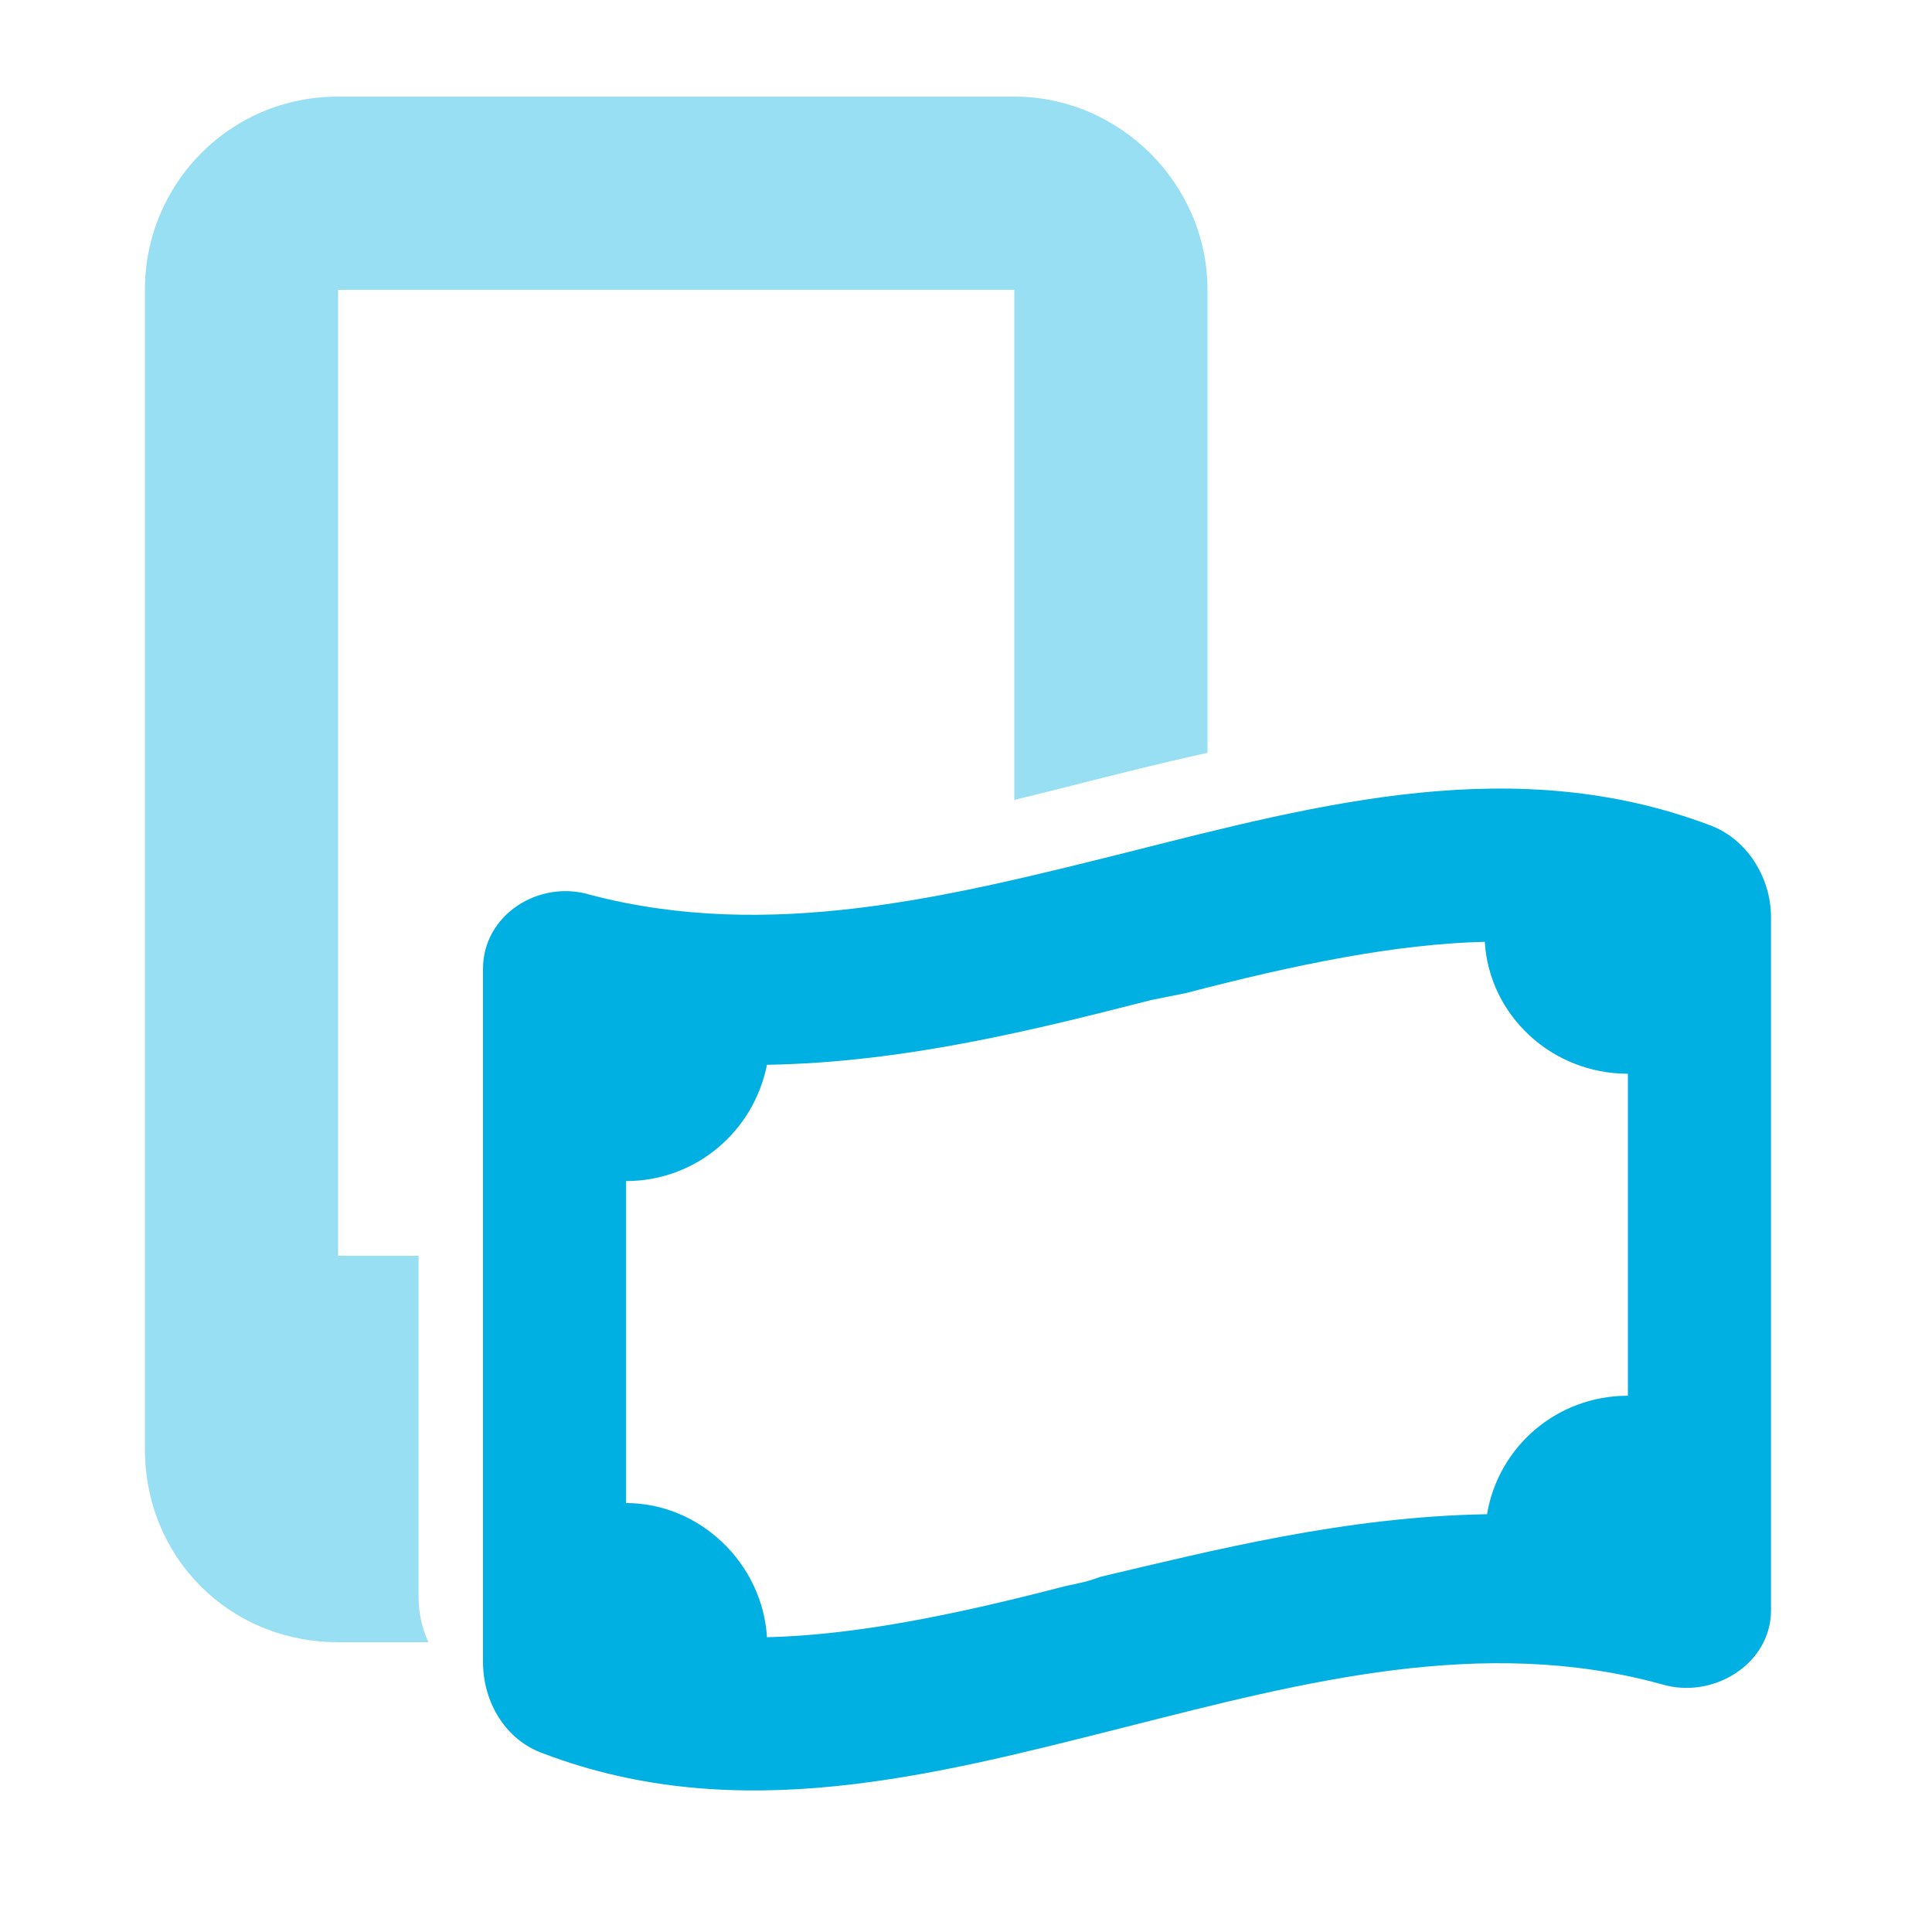
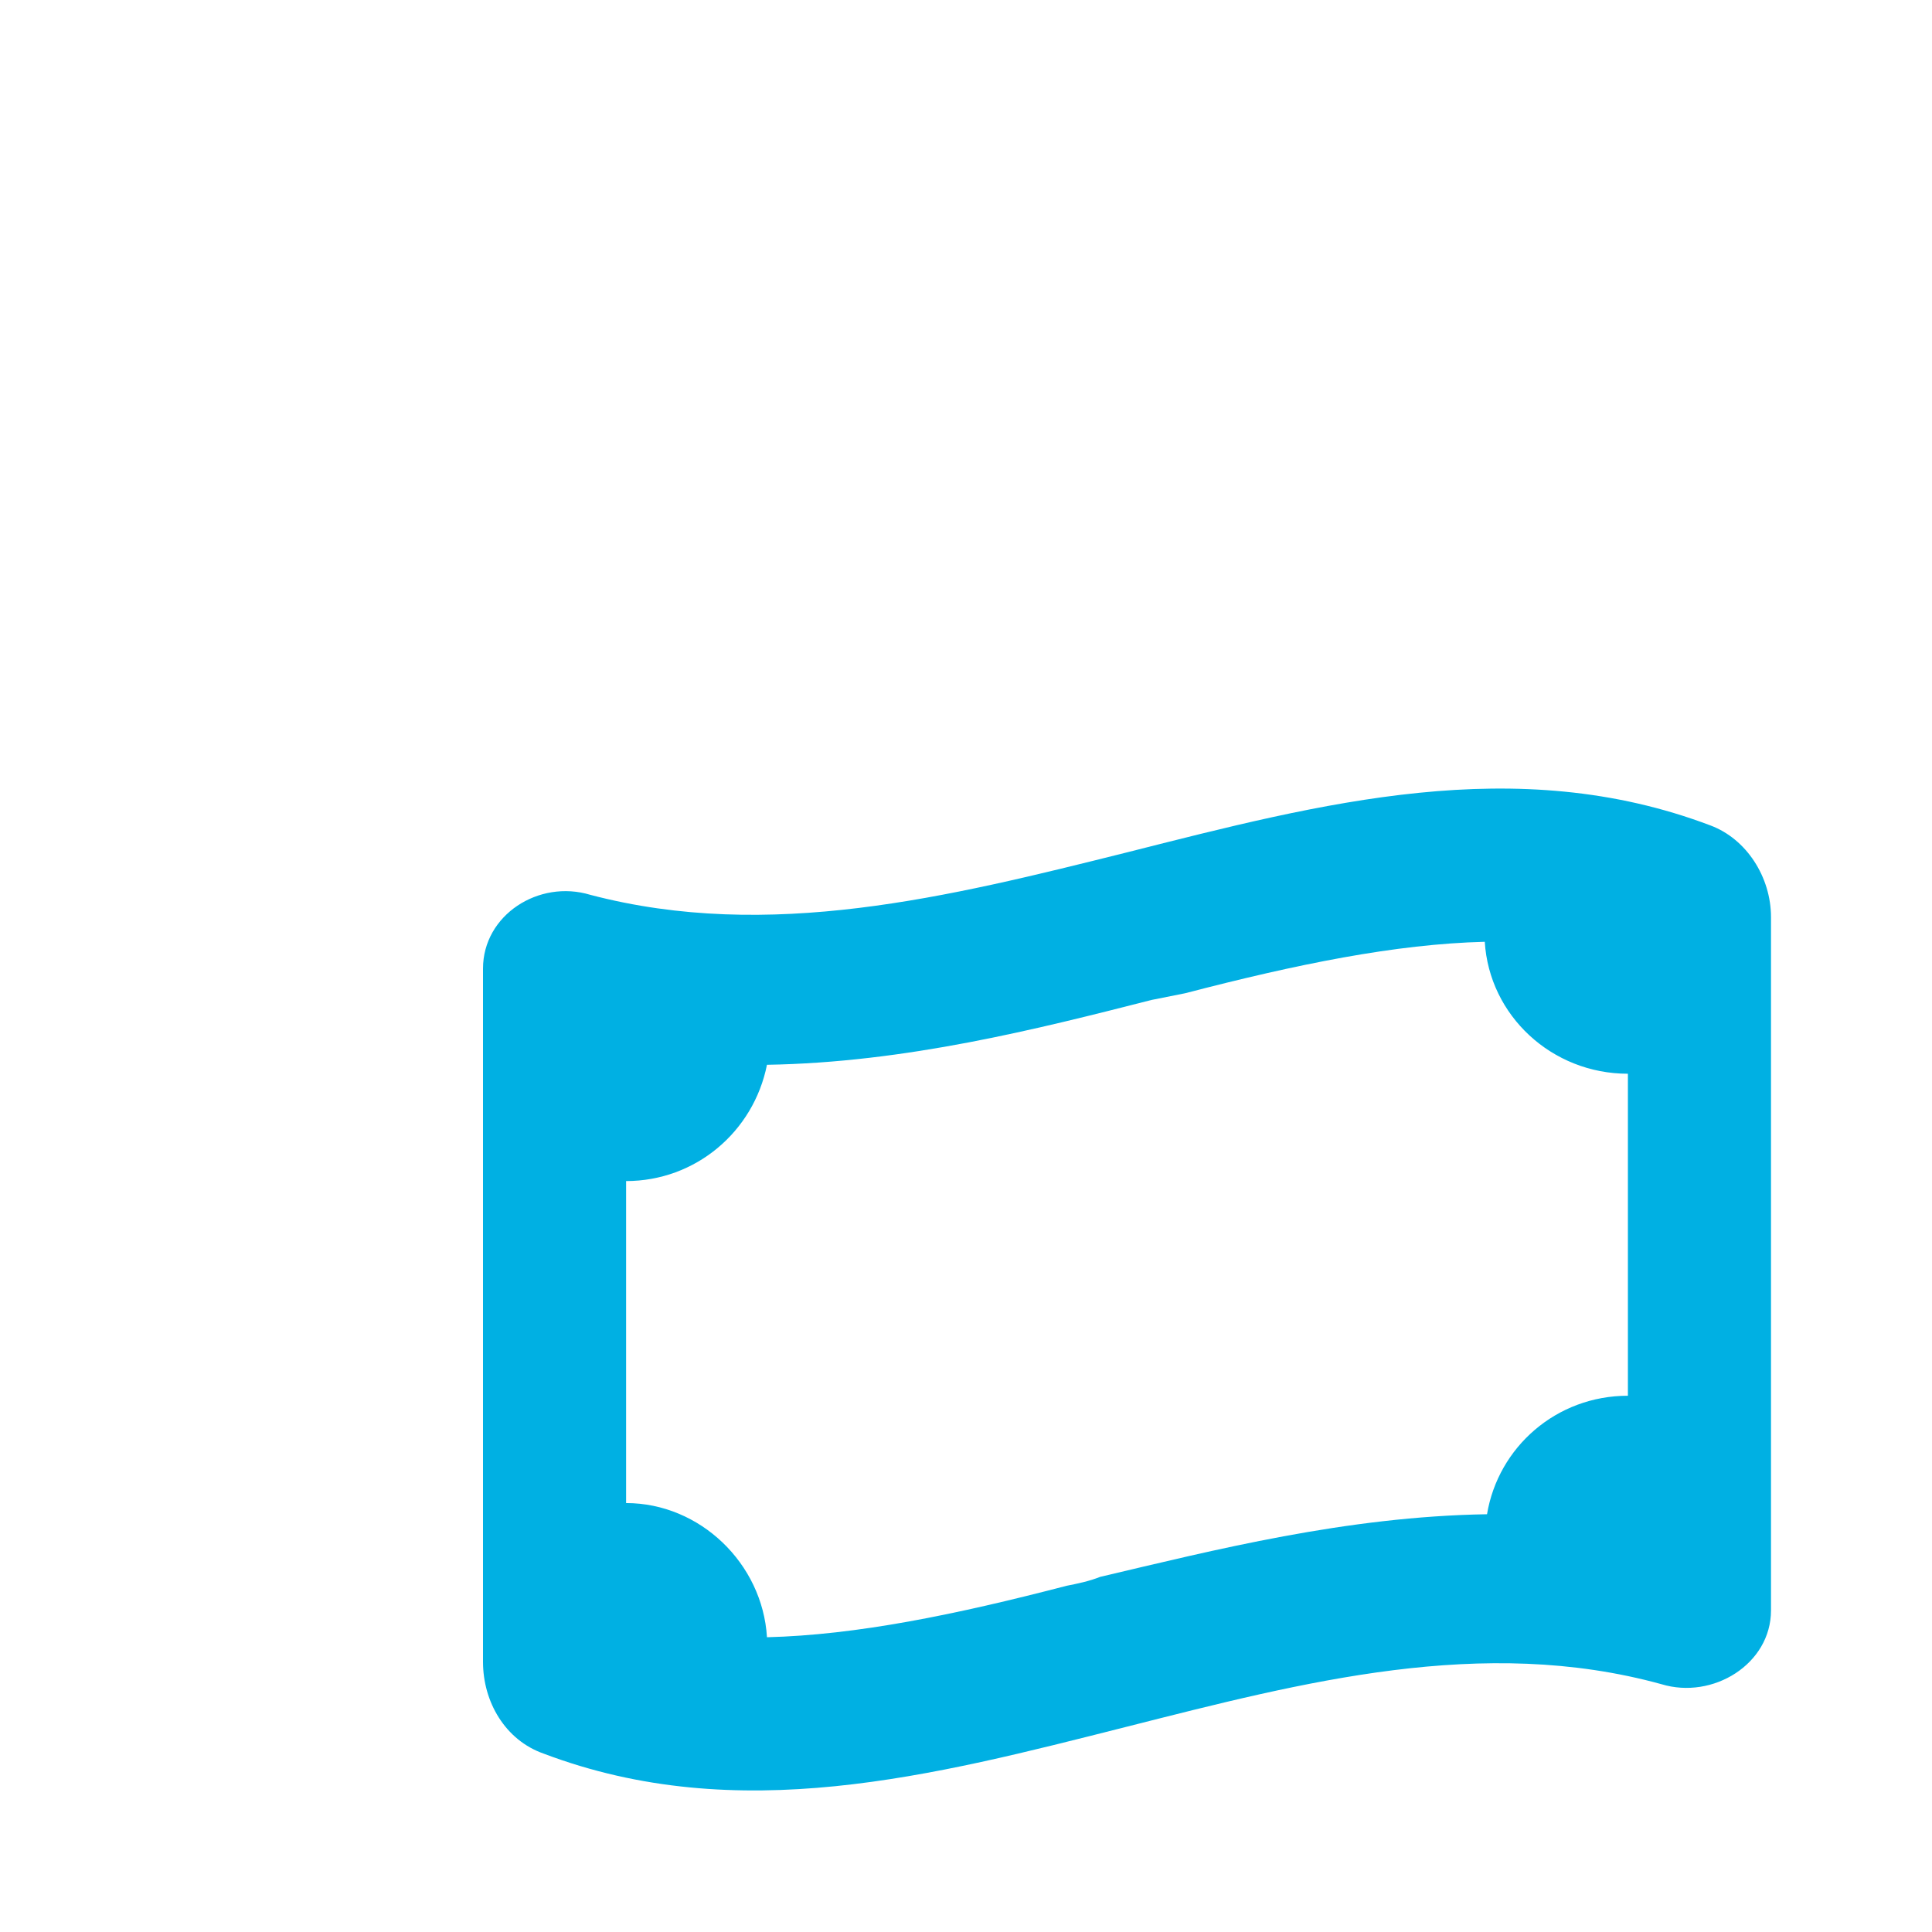
<svg xmlns="http://www.w3.org/2000/svg" width="60" height="60" viewBox="0 0 60 60" fill="none">
-   <path opacity="0.4" d="M10.5 3C7.125 3 4.5 5.719 4.5 9V45C4.5 48.375 7.125 51 10.5 51H13.305C13.106 50.575 13 50.097 13 49.609V39H10.5V9H31.5V24.843C32 24.721 32.5 24.596 33 24.471C33.106 24.444 33.212 24.417 33.318 24.39C34.712 24.037 36.106 23.684 37.5 23.38V9C37.5 5.719 34.781 3 31.5 3H10.5Z" fill="#00B0E3" />
  <path d="M15 30.082C15 28.415 16.736 27.304 18.333 27.79C23.889 29.248 29.444 27.859 35 26.471C41.042 24.943 47.083 23.346 53.125 25.637C54.236 26.054 55 27.234 55 28.484V50.012C55 51.679 53.194 52.79 51.597 52.304C46.042 50.776 40.486 52.234 35 53.623C28.958 55.151 22.917 56.748 16.875 54.457C15.694 54.04 15 52.859 15 51.609V30.082ZM50.556 33.346C48.194 33.346 46.25 31.54 46.111 29.248C43.333 29.318 40.278 29.943 36.806 30.846C36.458 30.915 36.111 30.984 35.764 31.054C32.222 31.957 28.125 32.998 23.819 33.068C23.403 35.151 21.597 36.679 19.444 36.679V46.679C21.736 46.679 23.681 48.554 23.819 50.846C26.597 50.776 29.653 50.151 33.125 49.248C33.472 49.179 33.819 49.109 34.167 48.971C37.708 48.137 41.806 47.096 46.181 47.026C46.528 44.943 48.333 43.346 50.556 43.346V33.346Z" fill="#00B0E3" />
</svg>